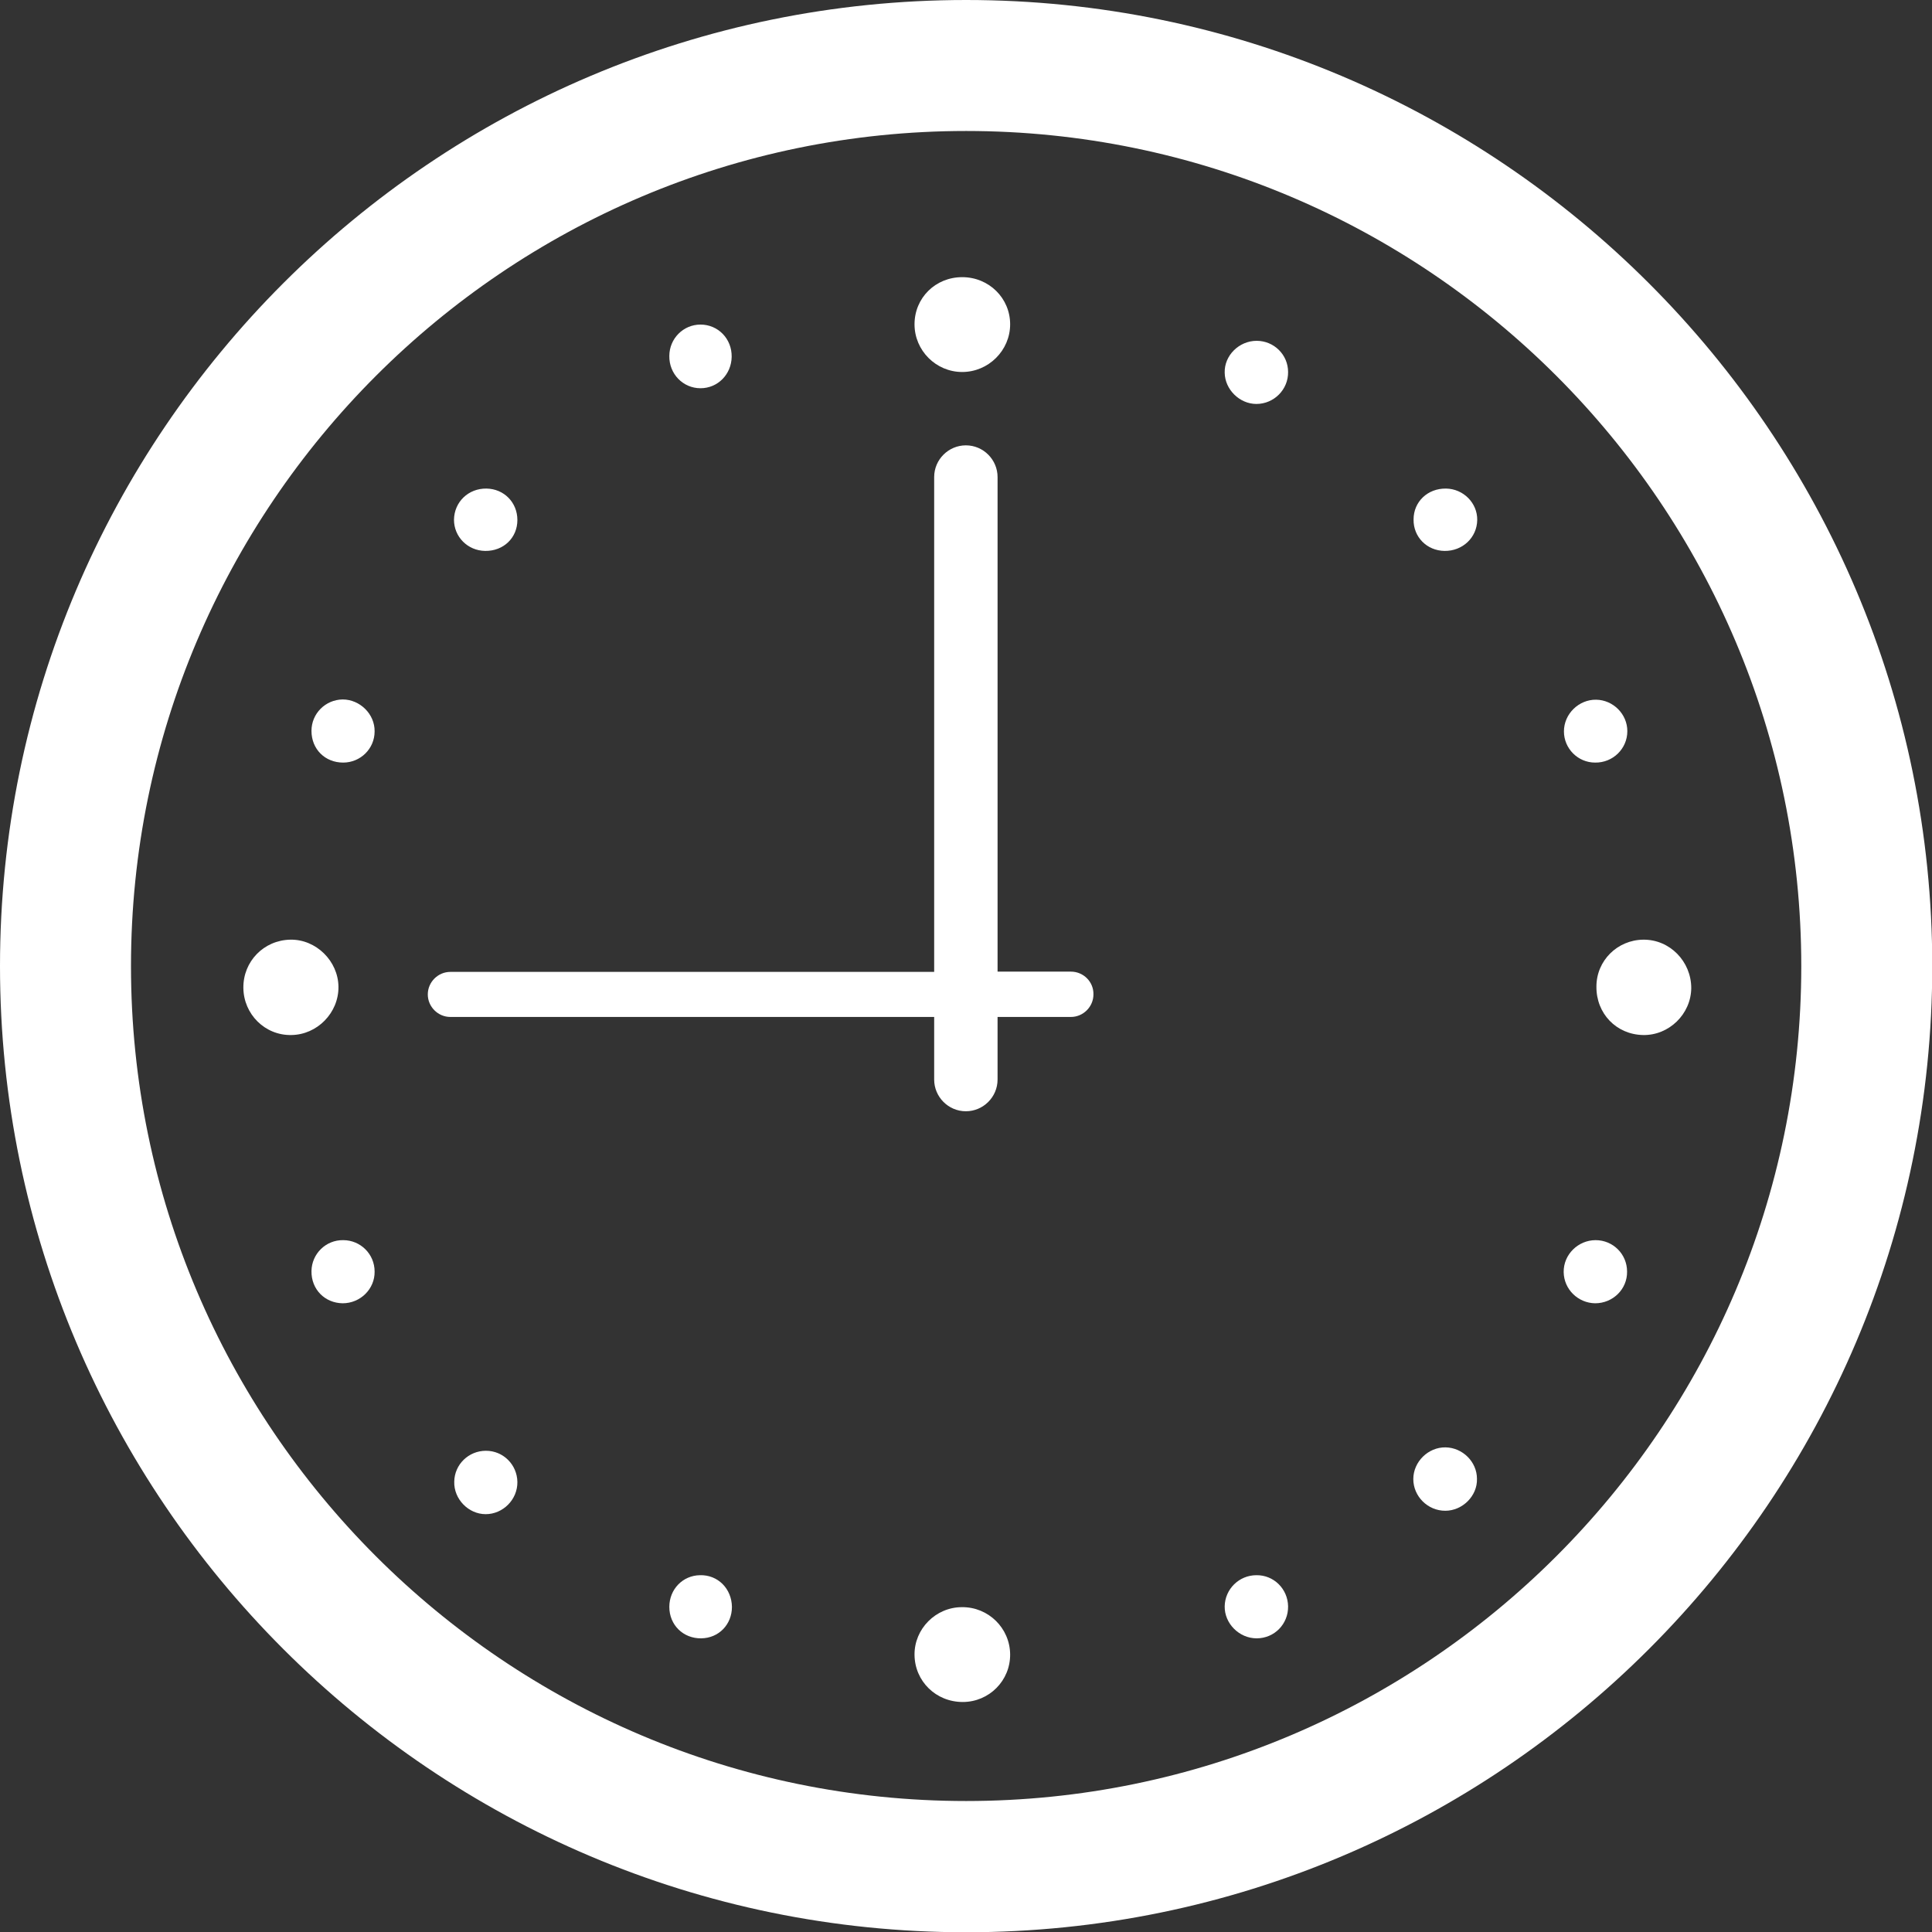
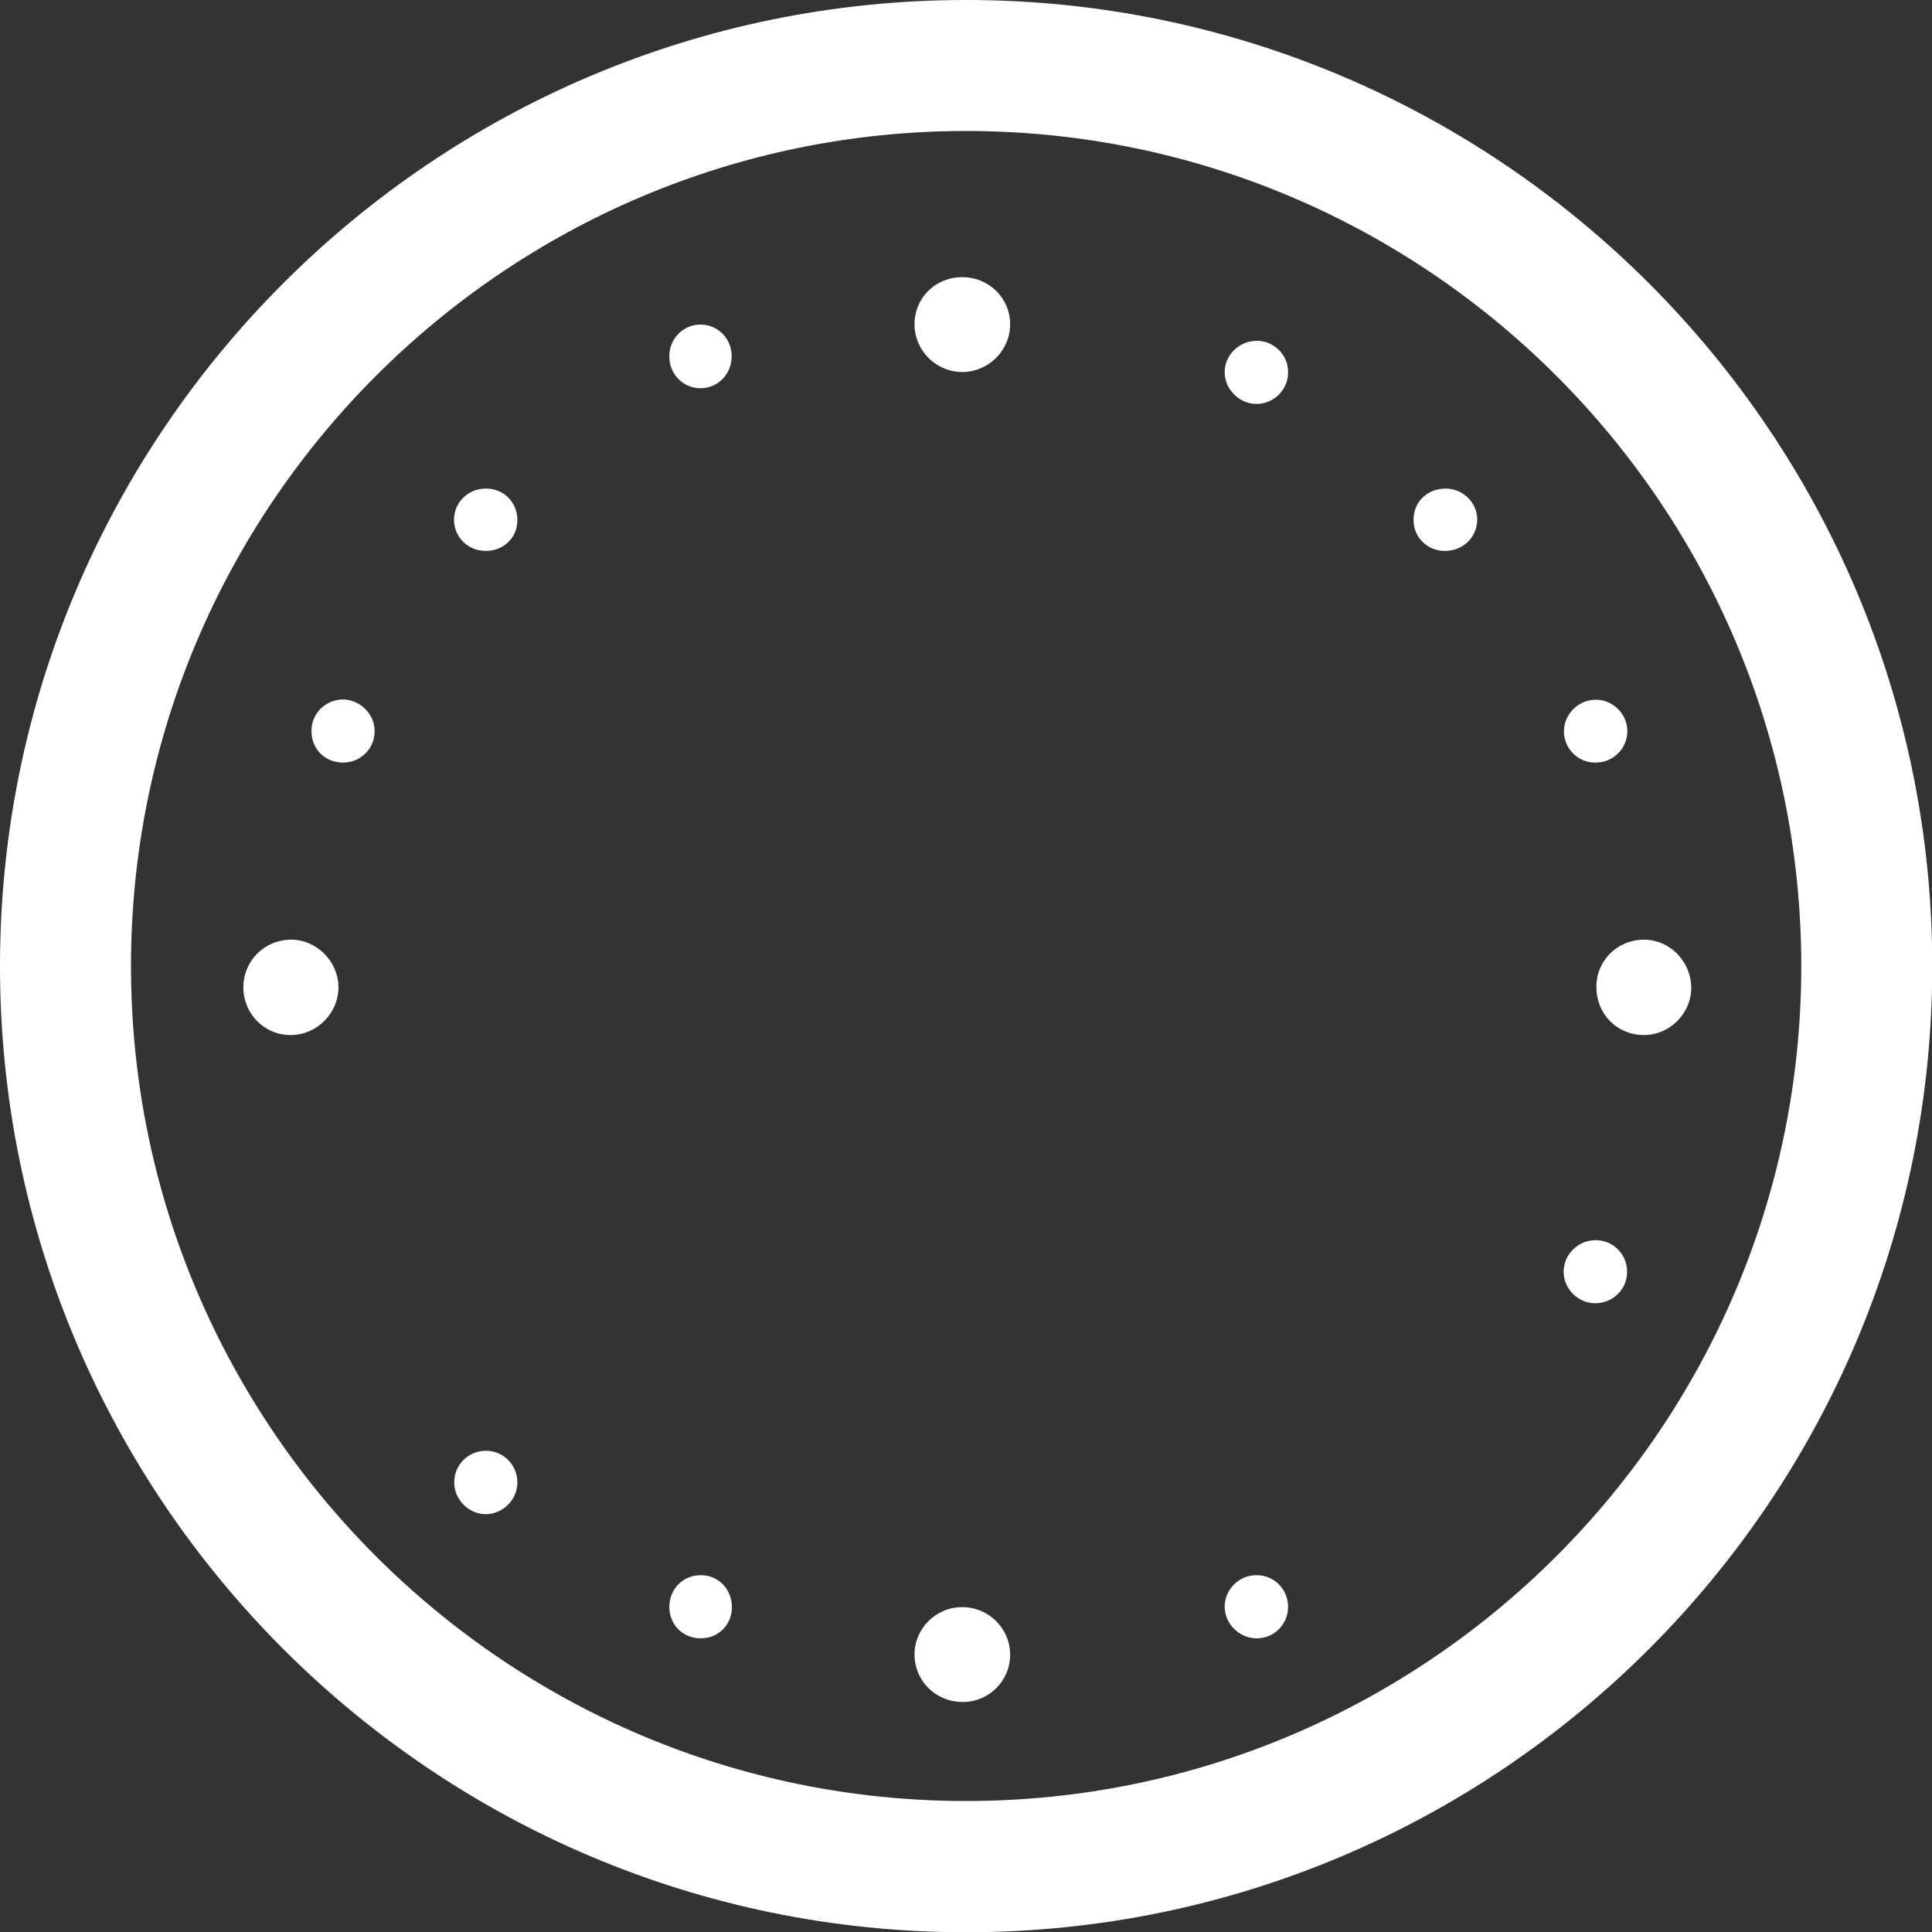
<svg xmlns="http://www.w3.org/2000/svg" version="1.1" id="Calque_1" x="0px" y="0px" viewBox="0 0 73.75 73.75" style="enable-background:new 0 0 73.75 73.75;" xml:space="preserve">
  <rect x="0" y="0" width="73.75" height="73.75" fill="#333333" stroke="none" />
  <style type="text/css">
	.st0{fill-rule:evenodd;clip-rule:evenodd;fill:#FFFFFF;}
</style>
  <g>
    <path class="st0" d="M36.72,61.35c-1,0-1.82,0.83-1.81,1.82c0.01,1.01,0.82,1.8,1.84,1.8c1.01,0,1.82-0.82,1.81-1.82   C38.55,62.15,37.73,61.34,36.72,61.35z" />
    <path class="st0" d="M36.73,14.2c1,0,1.83-0.82,1.83-1.82s-0.81-1.8-1.83-1.8s-1.82,0.79-1.82,1.8   C34.91,13.38,35.73,14.2,36.73,14.2z" />
    <path class="st0" d="M12.92,37.67c-0.01-0.99-0.86-1.82-1.84-1.8c-1.01,0.02-1.8,0.83-1.79,1.84s0.83,1.82,1.83,1.8   C12.11,39.5,12.93,38.66,12.92,37.67z" />
    <path class="st0" d="M62.73,35.87c-0.99,0.01-1.79,0.8-1.79,1.79c-0.01,1.03,0.76,1.83,1.78,1.85c0.99,0.02,1.83-0.8,1.84-1.79   C64.56,36.7,63.74,35.86,62.73,35.87z" />
    <path class="st0" d="M55.2,18.65c-0.7-0.01-1.24,0.5-1.24,1.18c-0.01,0.67,0.51,1.19,1.18,1.2c0.69,0.01,1.24-0.51,1.25-1.18   C56.4,19.2,55.86,18.66,55.2,18.65z" />
    <path class="st0" d="M18.55,55.38c-0.66,0-1.2,0.52-1.21,1.18c-0.02,0.66,0.54,1.24,1.2,1.24s1.22-0.56,1.21-1.23   C19.74,55.91,19.21,55.38,18.55,55.38z" />
    <path class="st0" d="M18.52,21.03c0.7,0.01,1.23-0.5,1.23-1.18c0-0.67-0.51-1.19-1.18-1.2c-0.69-0.01-1.23,0.51-1.24,1.19   C17.33,20.49,17.85,21.02,18.52,21.03z" />
-     <path class="st0" d="M13.1,47.34c-0.66-0.01-1.2,0.52-1.21,1.18c-0.01,0.7,0.51,1.22,1.19,1.23c0.68,0,1.23-0.55,1.22-1.21   C14.3,47.87,13.76,47.34,13.1,47.34z" />
    <path class="st0" d="M47.97,13.01c-0.67,0-1.24,0.56-1.22,1.22c0.01,0.64,0.57,1.19,1.21,1.19c0.67,0,1.22-0.55,1.21-1.22   C49.17,13.54,48.63,13.01,47.97,13.01z" />
    <path class="st0" d="M13.1,29.11c0.66,0,1.2-0.53,1.2-1.19c0.01-0.66-0.56-1.22-1.22-1.22c-0.66,0.01-1.19,0.54-1.19,1.2   C11.89,28.6,12.41,29.11,13.1,29.11z" />
    <path class="st0" d="M60.89,29.11c0.68,0.01,1.23-0.53,1.23-1.2c0-0.65-0.54-1.19-1.19-1.2c-0.66-0.01-1.23,0.54-1.23,1.21   C59.7,28.57,60.23,29.11,60.89,29.11z" />
    <path class="st0" d="M26.74,14.82c0.66,0,1.18-0.53,1.19-1.2c0.01-0.69-0.52-1.23-1.19-1.23c-0.66,0-1.19,0.54-1.19,1.2   C25.54,14.27,26.07,14.82,26.74,14.82z" />
    <path class="st0" d="M60.91,47.34c-0.67,0-1.23,0.55-1.22,1.22c0.01,0.66,0.55,1.18,1.2,1.19c0.68,0,1.23-0.54,1.22-1.21   C62.11,47.87,61.57,47.34,60.91,47.34z" />
    <path class="st0" d="M47.96,60.13c-0.66,0-1.2,0.53-1.21,1.19c-0.01,0.65,0.55,1.22,1.22,1.22c0.68,0,1.21-0.55,1.2-1.22   C49.16,60.65,48.62,60.12,47.96,60.13z" />
-     <path class="st0" d="M55.18,55.25c-0.66-0.01-1.23,0.55-1.23,1.21s0.55,1.21,1.22,1.21c0.66,0,1.23-0.57,1.21-1.22   C56.38,55.8,55.83,55.26,55.18,55.25z" />
    <path class="st0" d="M26.72,60.13c-0.66,0.01-1.17,0.54-1.17,1.21c0,0.69,0.53,1.21,1.22,1.2c0.67-0.01,1.17-0.53,1.17-1.2   C27.93,60.64,27.4,60.11,26.72,60.13z" />
    <path class="st0" d="M36.88,0C16.54,0,0,16.54,0,36.88s16.54,36.88,36.88,36.88s36.88-16.54,36.88-36.88S57.21,0,36.88,0z    M36.88,68.75C19.3,68.75,5,54.45,5,36.88S19.3,5,36.88,5s31.88,14.3,31.88,31.88S54.45,68.75,36.88,68.75z" />
-     <path class="st0" d="M40.88,37.09h-2.8V18.21c0-0.66-0.54-1.21-1.21-1.21c-0.66,0-1.21,0.54-1.21,1.21V37.1H17.19   c-0.47,0-0.86,0.39-0.86,0.86s0.39,0.86,0.86,0.86h18.47v2.39c0,0.66,0.54,1.21,1.21,1.21c0.66,0,1.21-0.54,1.21-1.21v-2.39h2.8   c0.47,0,0.86-0.39,0.86-0.86C41.75,37.48,41.36,37.09,40.88,37.09z" />
  </g>
</svg>